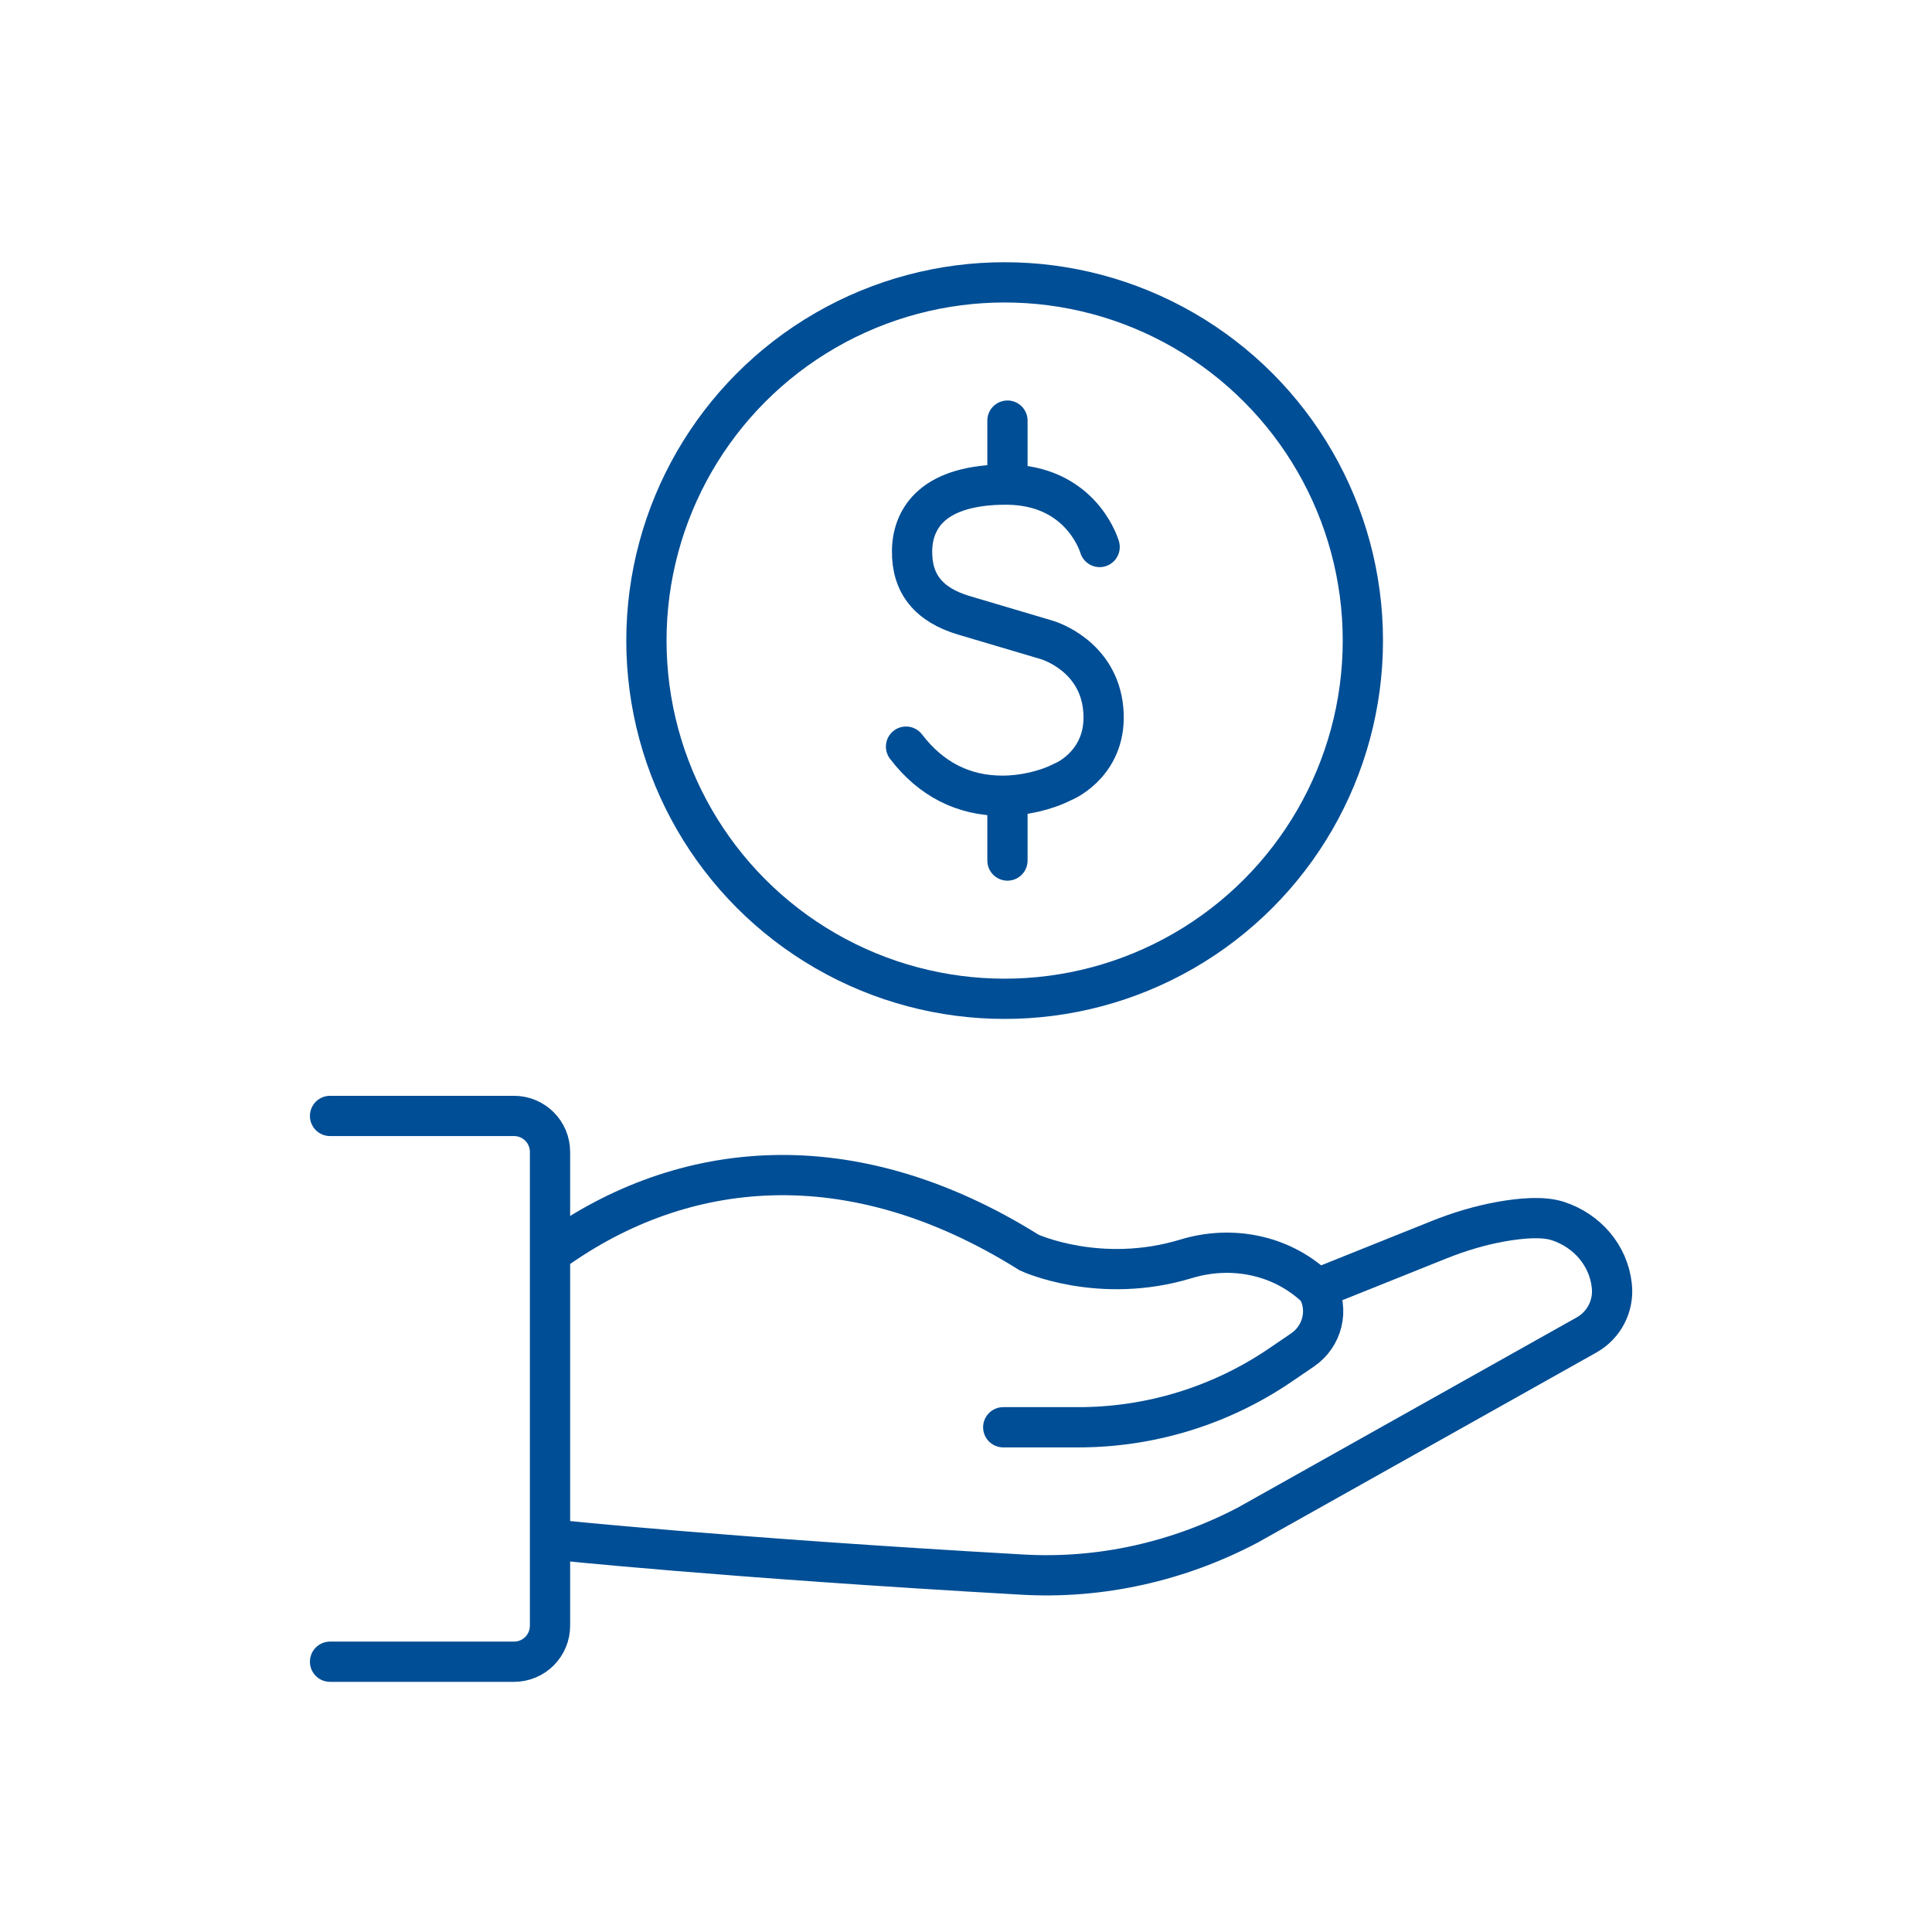
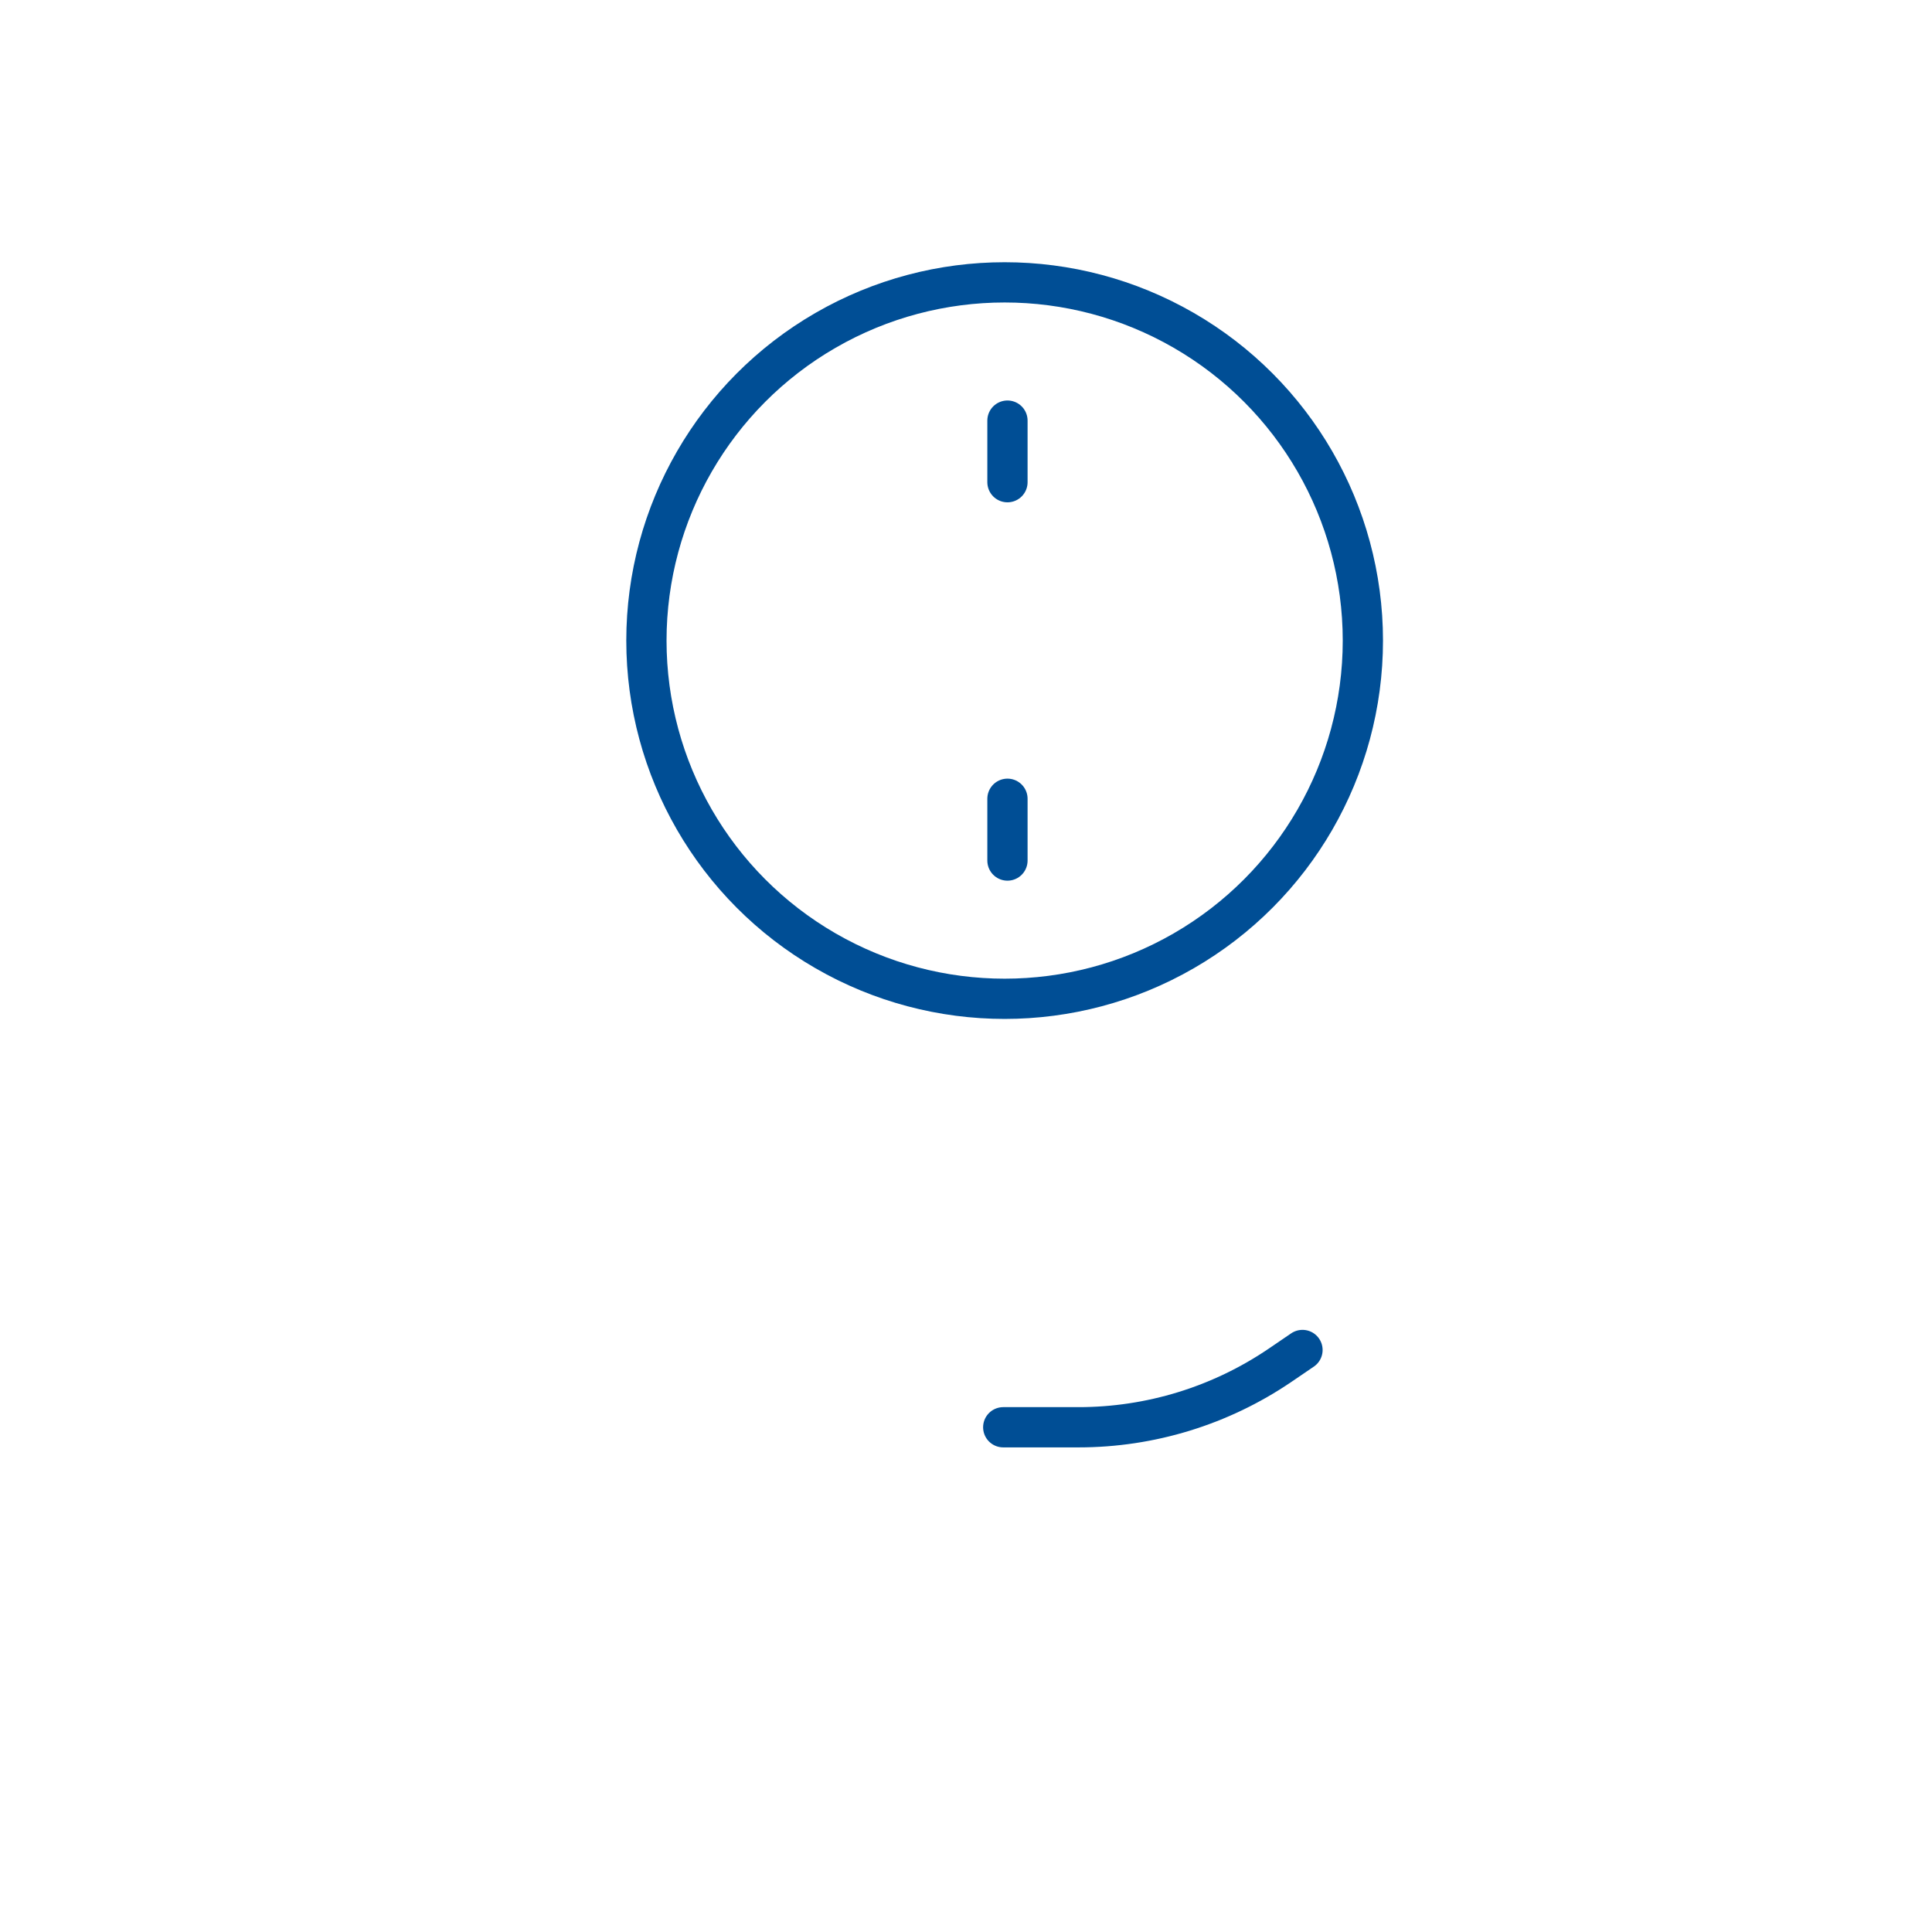
<svg xmlns="http://www.w3.org/2000/svg" id="Layer_11" data-name="Layer 11" viewBox="0 0 96 96">
  <defs>
    <style>
      .cls-1 {
        fill: none;
        stroke: #004e95;
        stroke-linecap: round;
        stroke-miterlimit: 10;
        stroke-width: 2px;
      }
    </style>
  </defs>
  <g>
    <g>
-       <path class="cls-1" d="M54.64,27.18c-.1-.33-1.07-3.06-4.58-3.1h-.11c-1.62,0-2.88,.36-3.65,1.04-.63,.55-.97,1.33-.98,2.25-.02,1.64,.83,2.69,2.59,3.21,2.03,.6,4.08,1.21,4.08,1.21,.12,.03,2.59,.79,2.83,3.45,.24,2.6-1.85,3.54-1.94,3.58l-.07,.03c-.84,.43-1.96,.69-3,.69-1.94,0-3.55-.82-4.79-2.44" />
      <line class="cls-1" x1="50.06" y1="20.9" x2="50.06" y2="23.96" />
      <line class="cls-1" x1="50.06" y1="39.69" x2="50.06" y2="42.76" />
    </g>
    <circle class="cls-1" cx="49.92" cy="31.83" r="17.8" />
  </g>
  <g>
-     <path class="cls-1" d="M49.85,70.92h3.74c3.57,0,7.05-1.07,10-3.07l1.13-.77c.99-.67,1.33-2,.73-3.04,0,0-.04-.04-.11-.11-1.72-1.59-4.16-2.06-6.4-1.38-4.3,1.31-7.8-.31-7.8-.31-8.93-5.6-17.27-4.61-23.57-.12h0" />
-     <path class="cls-1" d="M65.95,63.83l5.56-2.23c1-.4,2.03-.71,3.09-.9,.97-.17,2.05-.27,2.8-.03,1.45,.47,2.53,1.7,2.69,3.22h0c.11,.99-.38,1.95-1.25,2.44l-16.82,9.44c-3.45,1.82-7.34,2.7-11.24,2.47-14.78-.84-23.22-1.73-23.22-1.73" />
-     <path class="cls-1" d="M16.4,82.57h9.14c.99,0,1.79-.8,1.79-1.79v-23.54c0-.99-.8-1.79-1.79-1.79h-9.14" />
+     <path class="cls-1" d="M49.85,70.92h3.74c3.57,0,7.05-1.07,10-3.07l1.13-.77h0" />
  </g>
</svg>